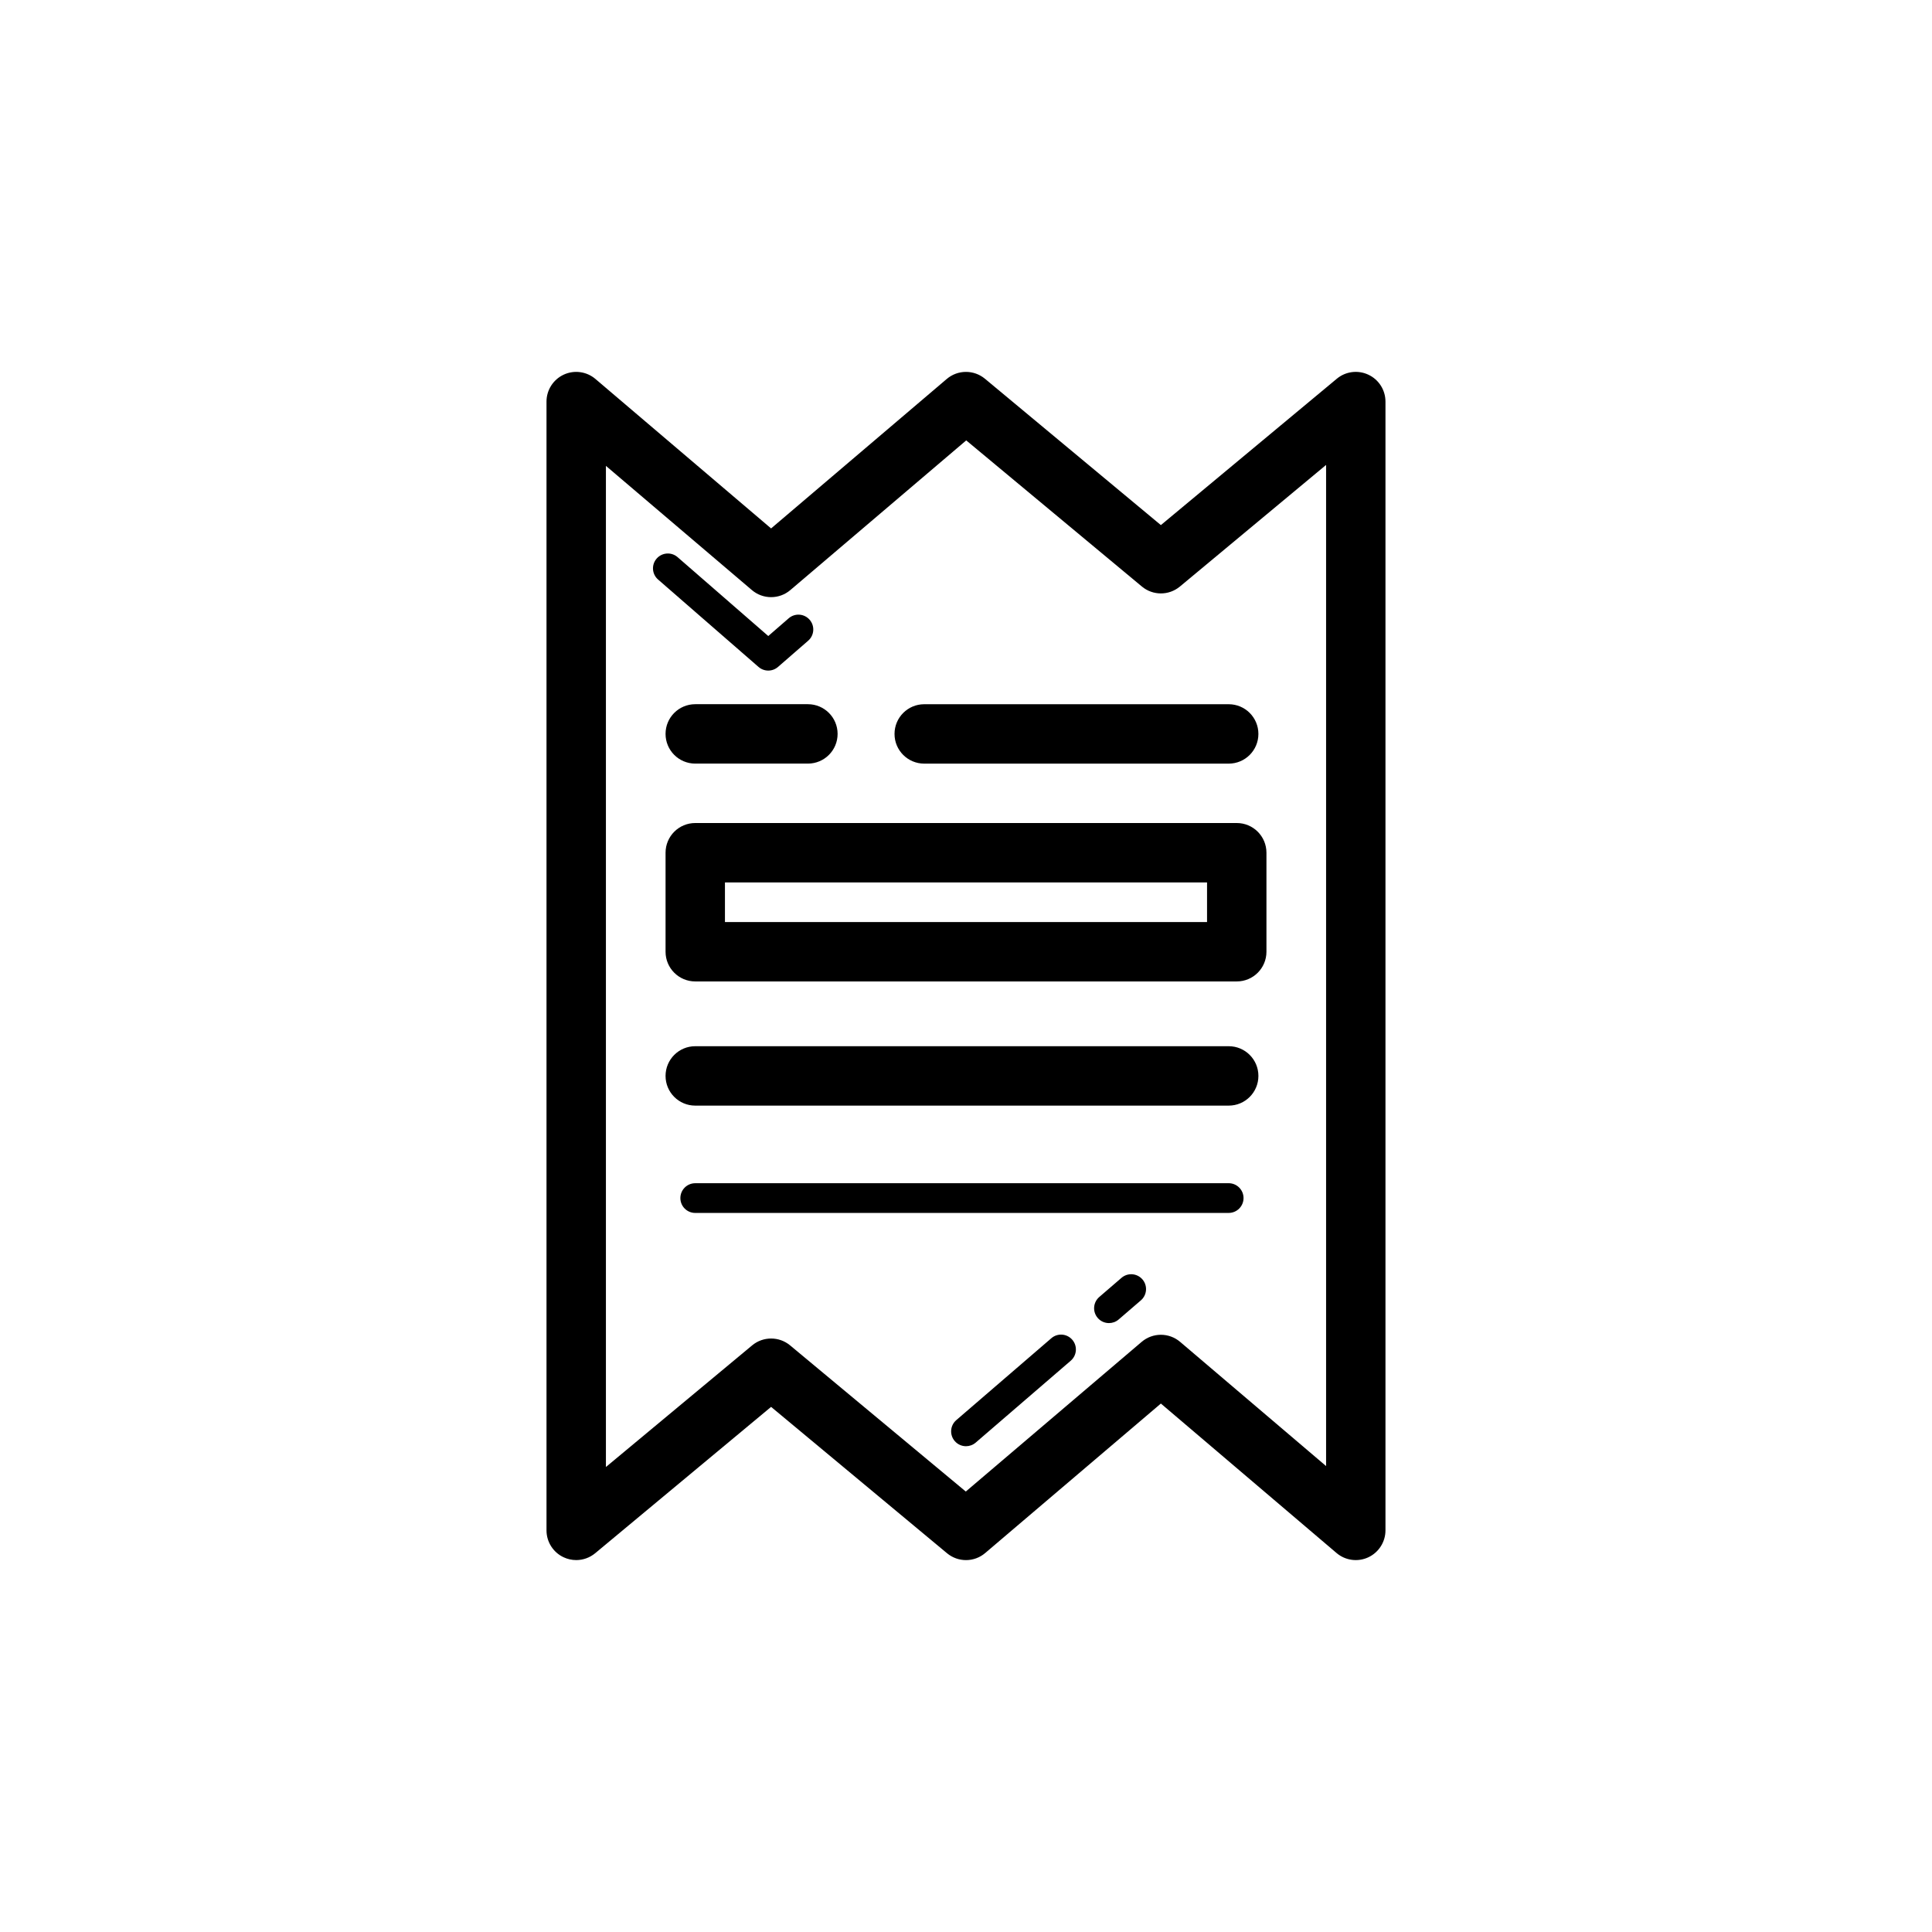
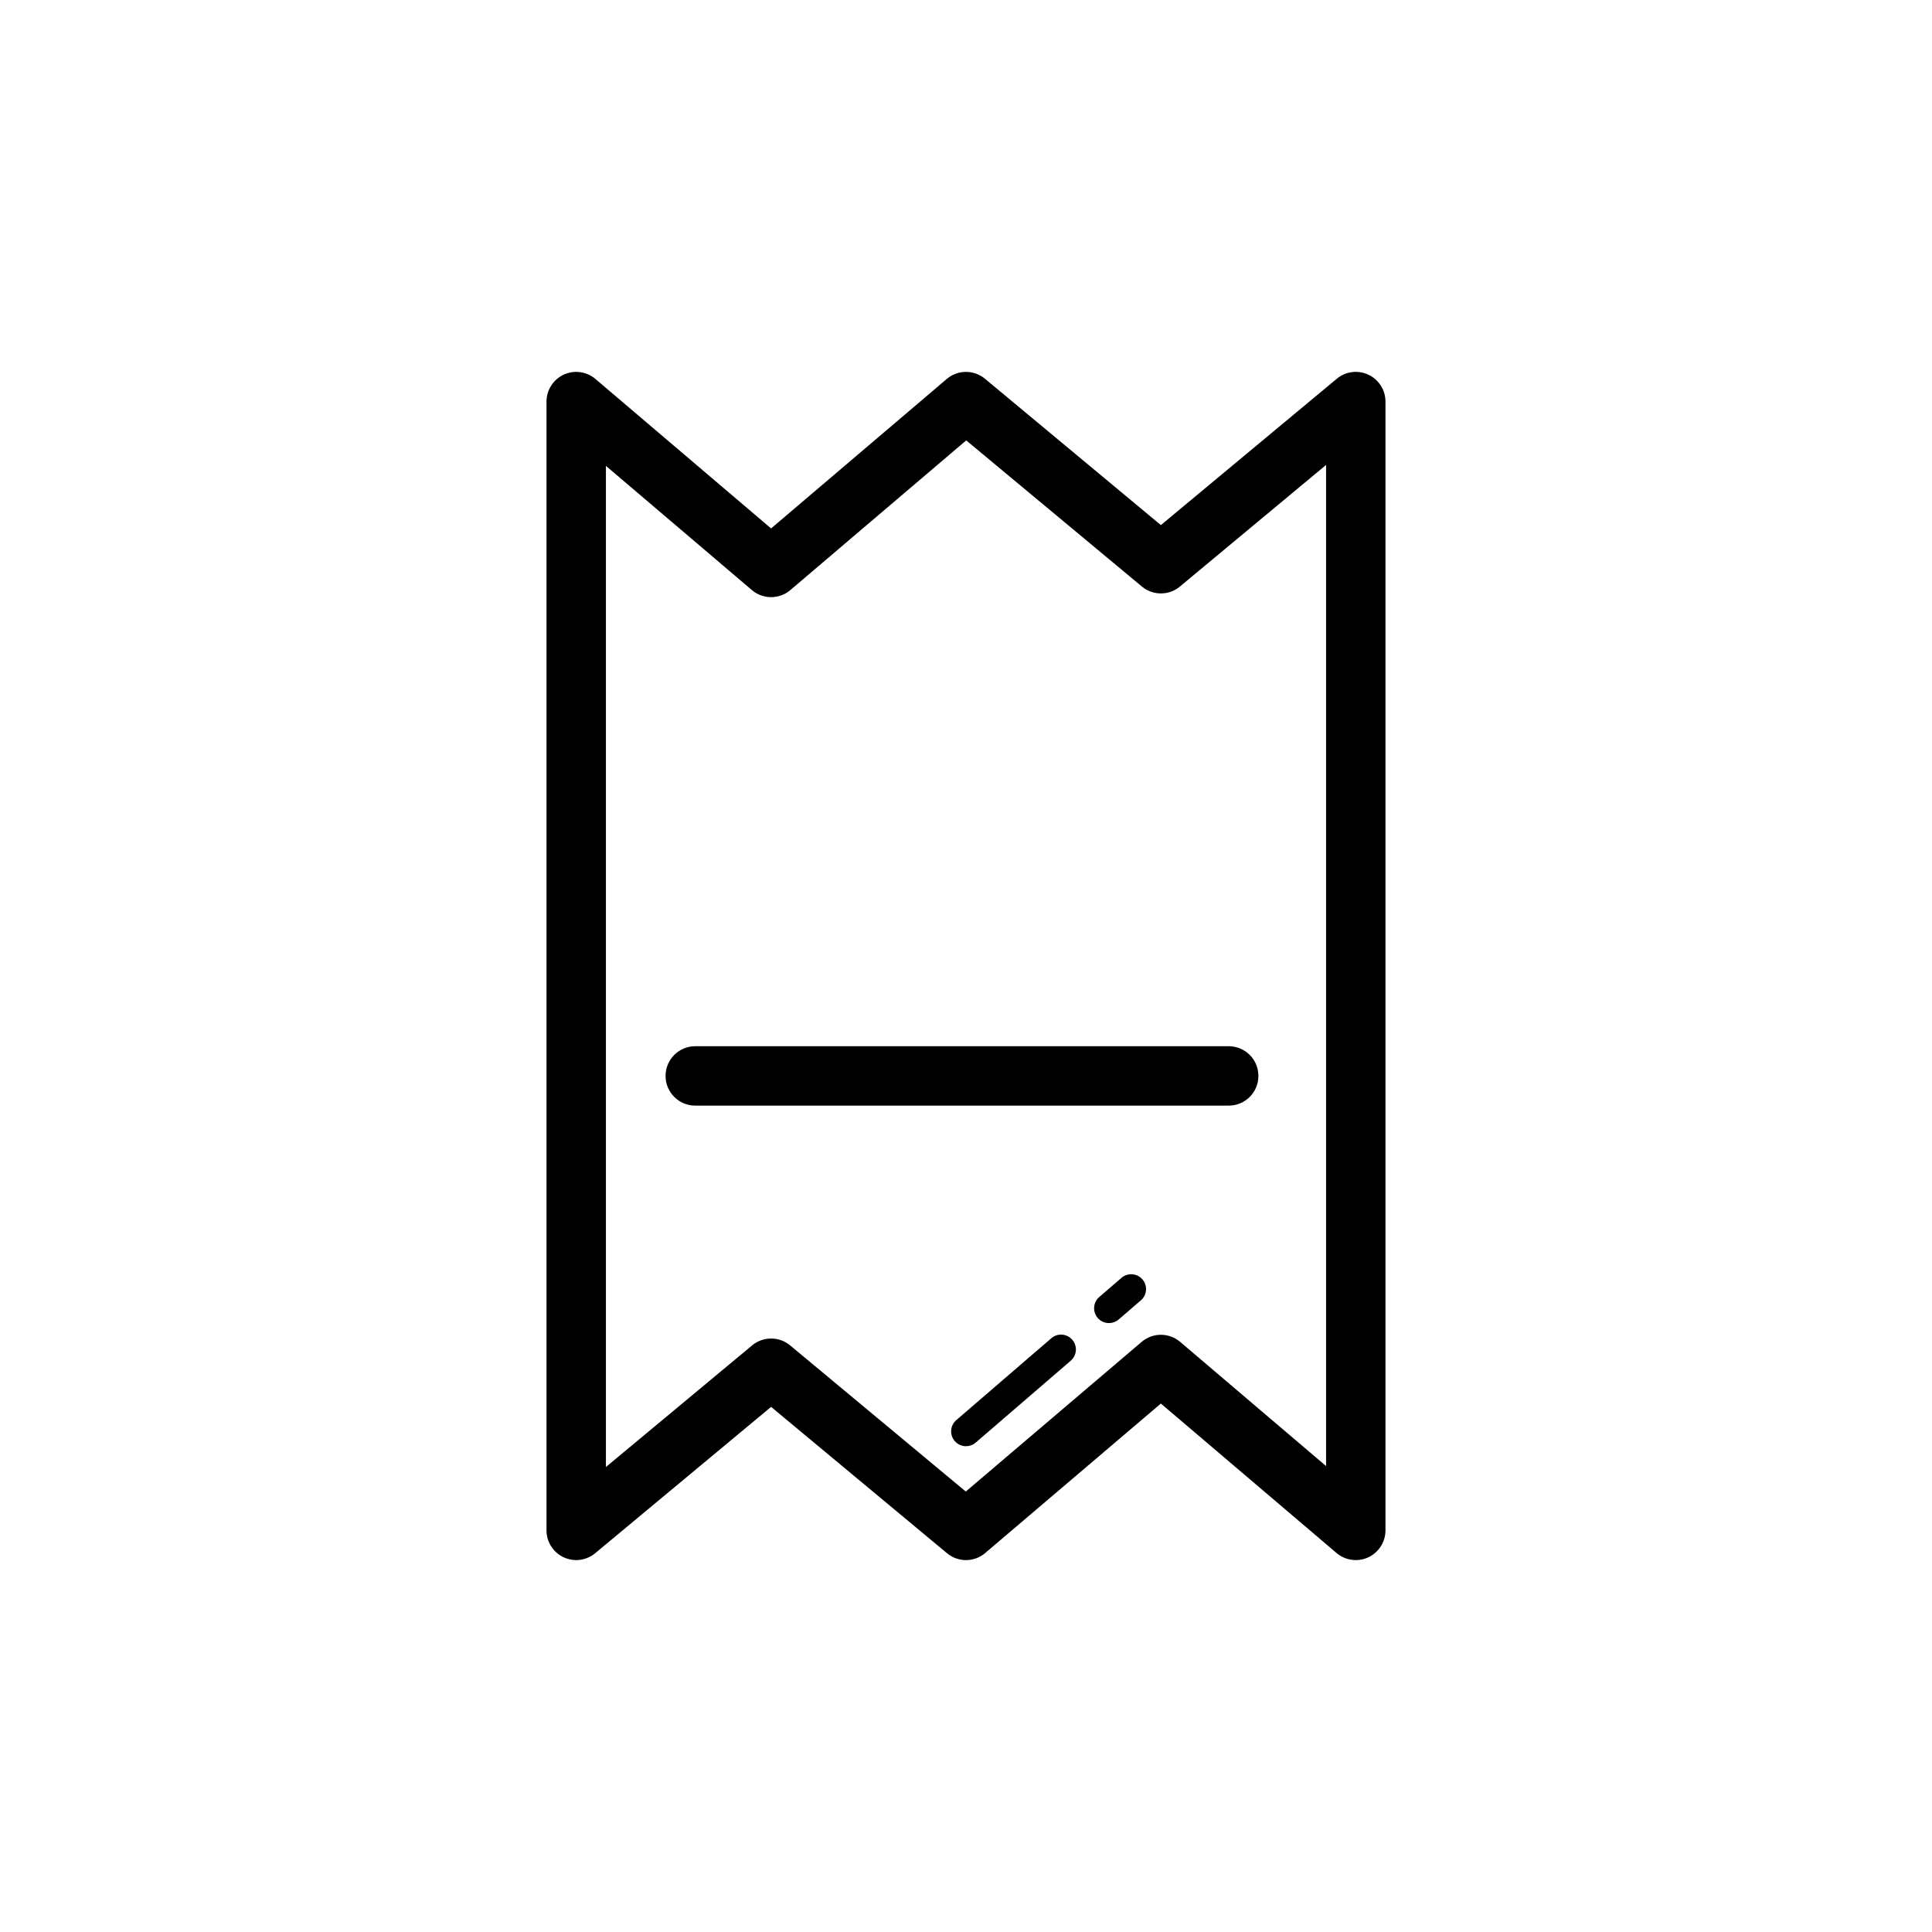
<svg xmlns="http://www.w3.org/2000/svg" fill="#000000" width="800px" height="800px" version="1.1" viewBox="144 144 512 512">
  <g>
    <path d="m293.36 556.69c1.066 0.5 2.207 0.746 3.34 0.746 1.801 0 3.594-0.621 5.035-1.82l46.613-38.777 46.613 38.777c2.945 2.453 7.223 2.438 10.137-0.055l46.547-39.605 46.547 39.605c2.336 1.992 5.621 2.438 8.402 1.152 2.785-1.293 4.57-4.082 4.57-7.148v-299.14c0-3.051-1.766-5.836-4.531-7.125-2.762-1.301-6.027-0.883-8.375 1.078l-46.613 38.777-46.613-38.777c-2.941-2.445-7.219-2.43-10.137 0.055l-46.547 39.605-46.547-39.605c-2.336-1.992-5.621-2.438-8.402-1.152-2.785 1.293-4.57 4.082-4.57 7.148v299.14c0 3.047 1.766 5.832 4.531 7.121zm11.215-289.23 38.676 32.91c2.938 2.508 7.266 2.508 10.203 0l46.605-39.66 46.555 38.73c2.922 2.43 7.148 2.43 10.07 0l38.742-32.227v265.31l-38.676-32.91c-2.938-2.508-7.266-2.508-10.203 0l-46.605 39.66-46.555-38.73c-1.461-1.215-3.246-1.82-5.035-1.82-1.789 0-3.574 0.605-5.035 1.82l-38.742 32.227z" />
-     <path d="m388.93 346.37h80.688c4.348 0 7.871-3.519 7.871-7.871s-3.523-7.871-7.871-7.871h-80.688c-4.348 0-7.871 3.519-7.871 7.871-0.004 4.348 3.523 7.871 7.871 7.871z" />
-     <path d="m328.25 330.62c-4.348 0-7.871 3.519-7.871 7.871 0 4.352 3.523 7.871 7.871 7.871h29.852c4.348 0 7.871-3.519 7.871-7.871 0-4.352-3.523-7.871-7.871-7.871z" />
    <path d="m469.62 437c4.348 0 7.871-3.519 7.871-7.871 0-4.352-3.523-7.871-7.871-7.871h-141.37c-4.348 0-7.871 3.519-7.871 7.871 0 4.352 3.523 7.871 7.871 7.871z" />
-     <path d="m473.55 461.5c0-2.176-1.762-3.938-3.938-3.938l-141.37 0.004c-2.176 0-3.938 1.762-3.938 3.938s1.762 3.938 3.938 3.938l141.37-0.004c2.176 0 3.938-1.762 3.938-3.938z" />
-     <path d="m471.75 362.11h-143.5c-4.348 0-7.871 3.519-7.871 7.871v26.238c0 4.352 3.523 7.871 7.871 7.871h143.5c4.348 0 7.871-3.519 7.871-7.871v-26.238c0-4.352-3.523-7.871-7.871-7.871zm-7.871 26.238h-127.76v-10.492h127.76z" />
-     <path d="m347.6 321.71c0.922 0 1.84-0.324 2.582-0.969l7.992-6.949c1.641-1.422 1.812-3.914 0.387-5.551-1.43-1.645-3.922-1.812-5.555-0.383l-5.406 4.695-24.031-20.902c-1.633-1.43-4.125-1.254-5.555 0.383-1.426 1.637-1.254 4.129 0.387 5.551l26.613 23.156c0.742 0.648 1.664 0.969 2.586 0.969z" />
    <path d="m441.21 482.64-5.891 5.074c-1.648 1.422-1.832 3.906-0.414 5.551 0.781 0.906 1.879 1.367 2.984 1.367 0.91 0 1.824-0.316 2.566-0.953l5.891-5.074c1.648-1.422 1.832-3.906 0.414-5.551-1.426-1.656-3.918-1.828-5.551-0.414z" />
    <path d="m422.62 498.64-25.191 21.703c-1.648 1.422-1.832 3.906-0.414 5.551 0.781 0.906 1.879 1.367 2.984 1.367 0.91 0 1.824-0.316 2.566-0.953l25.191-21.703c1.648-1.422 1.832-3.906 0.414-5.551-1.43-1.66-3.914-1.828-5.551-0.414z" />
  </g>
</svg>